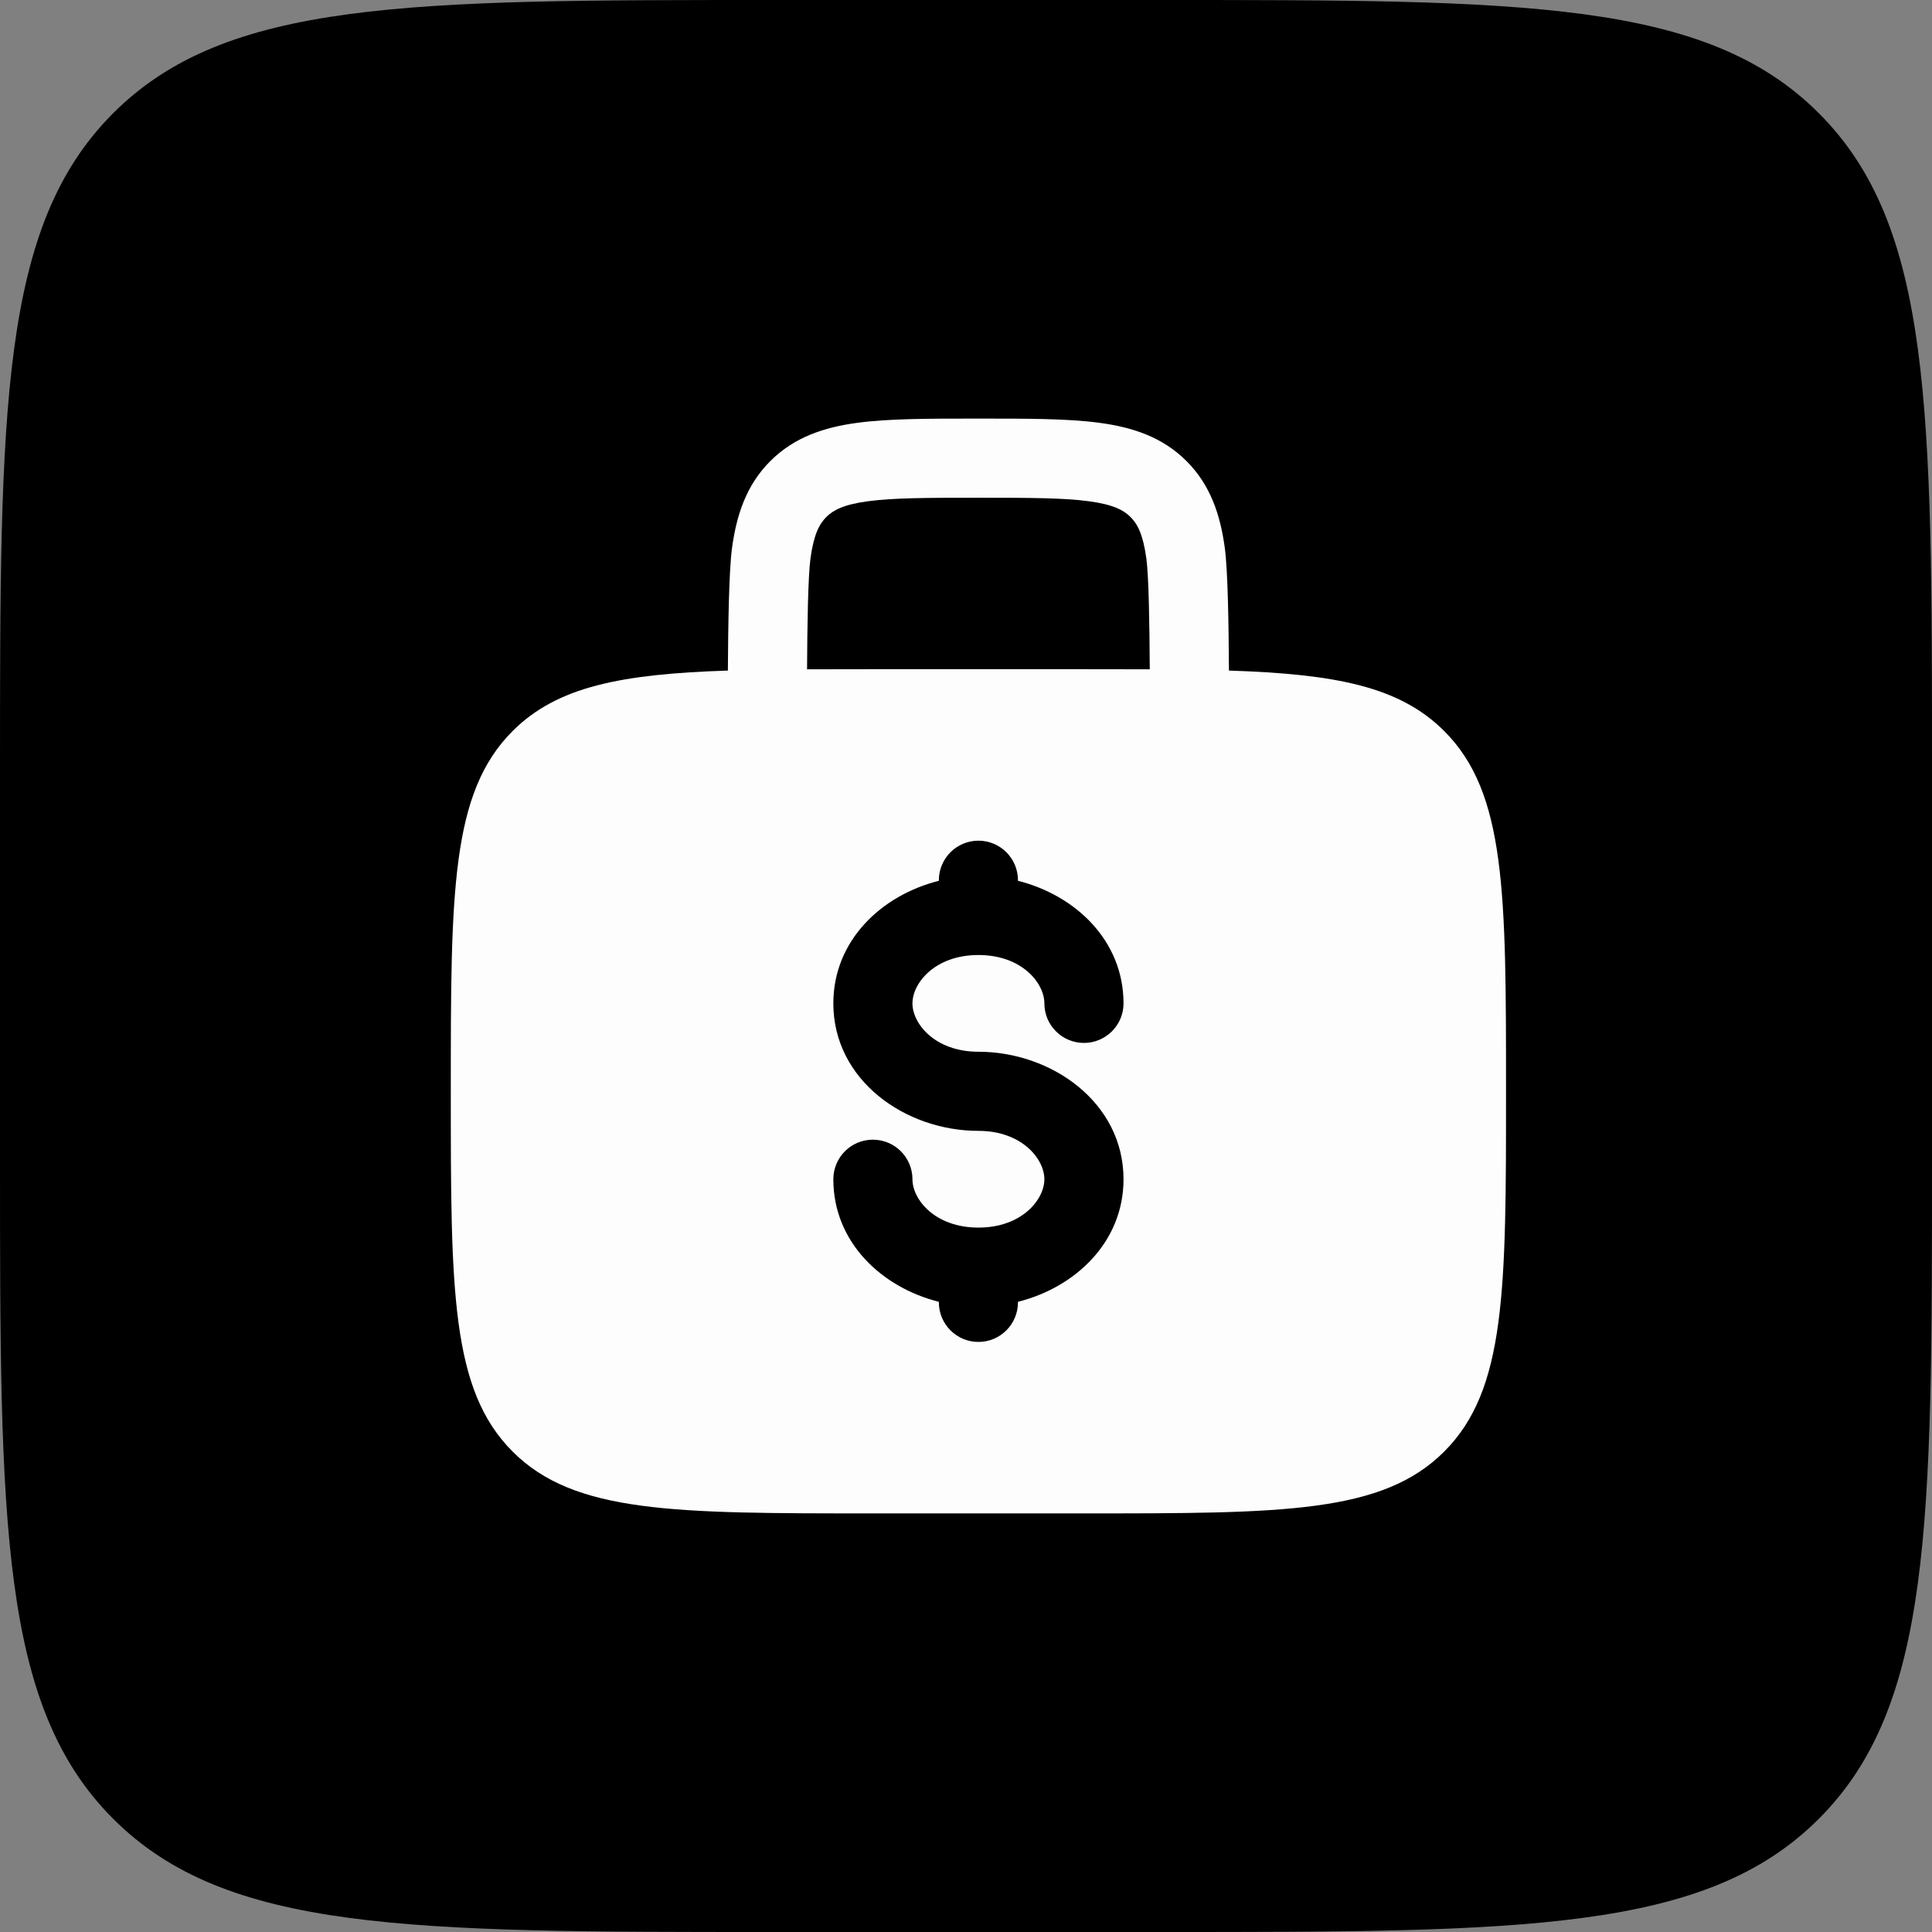
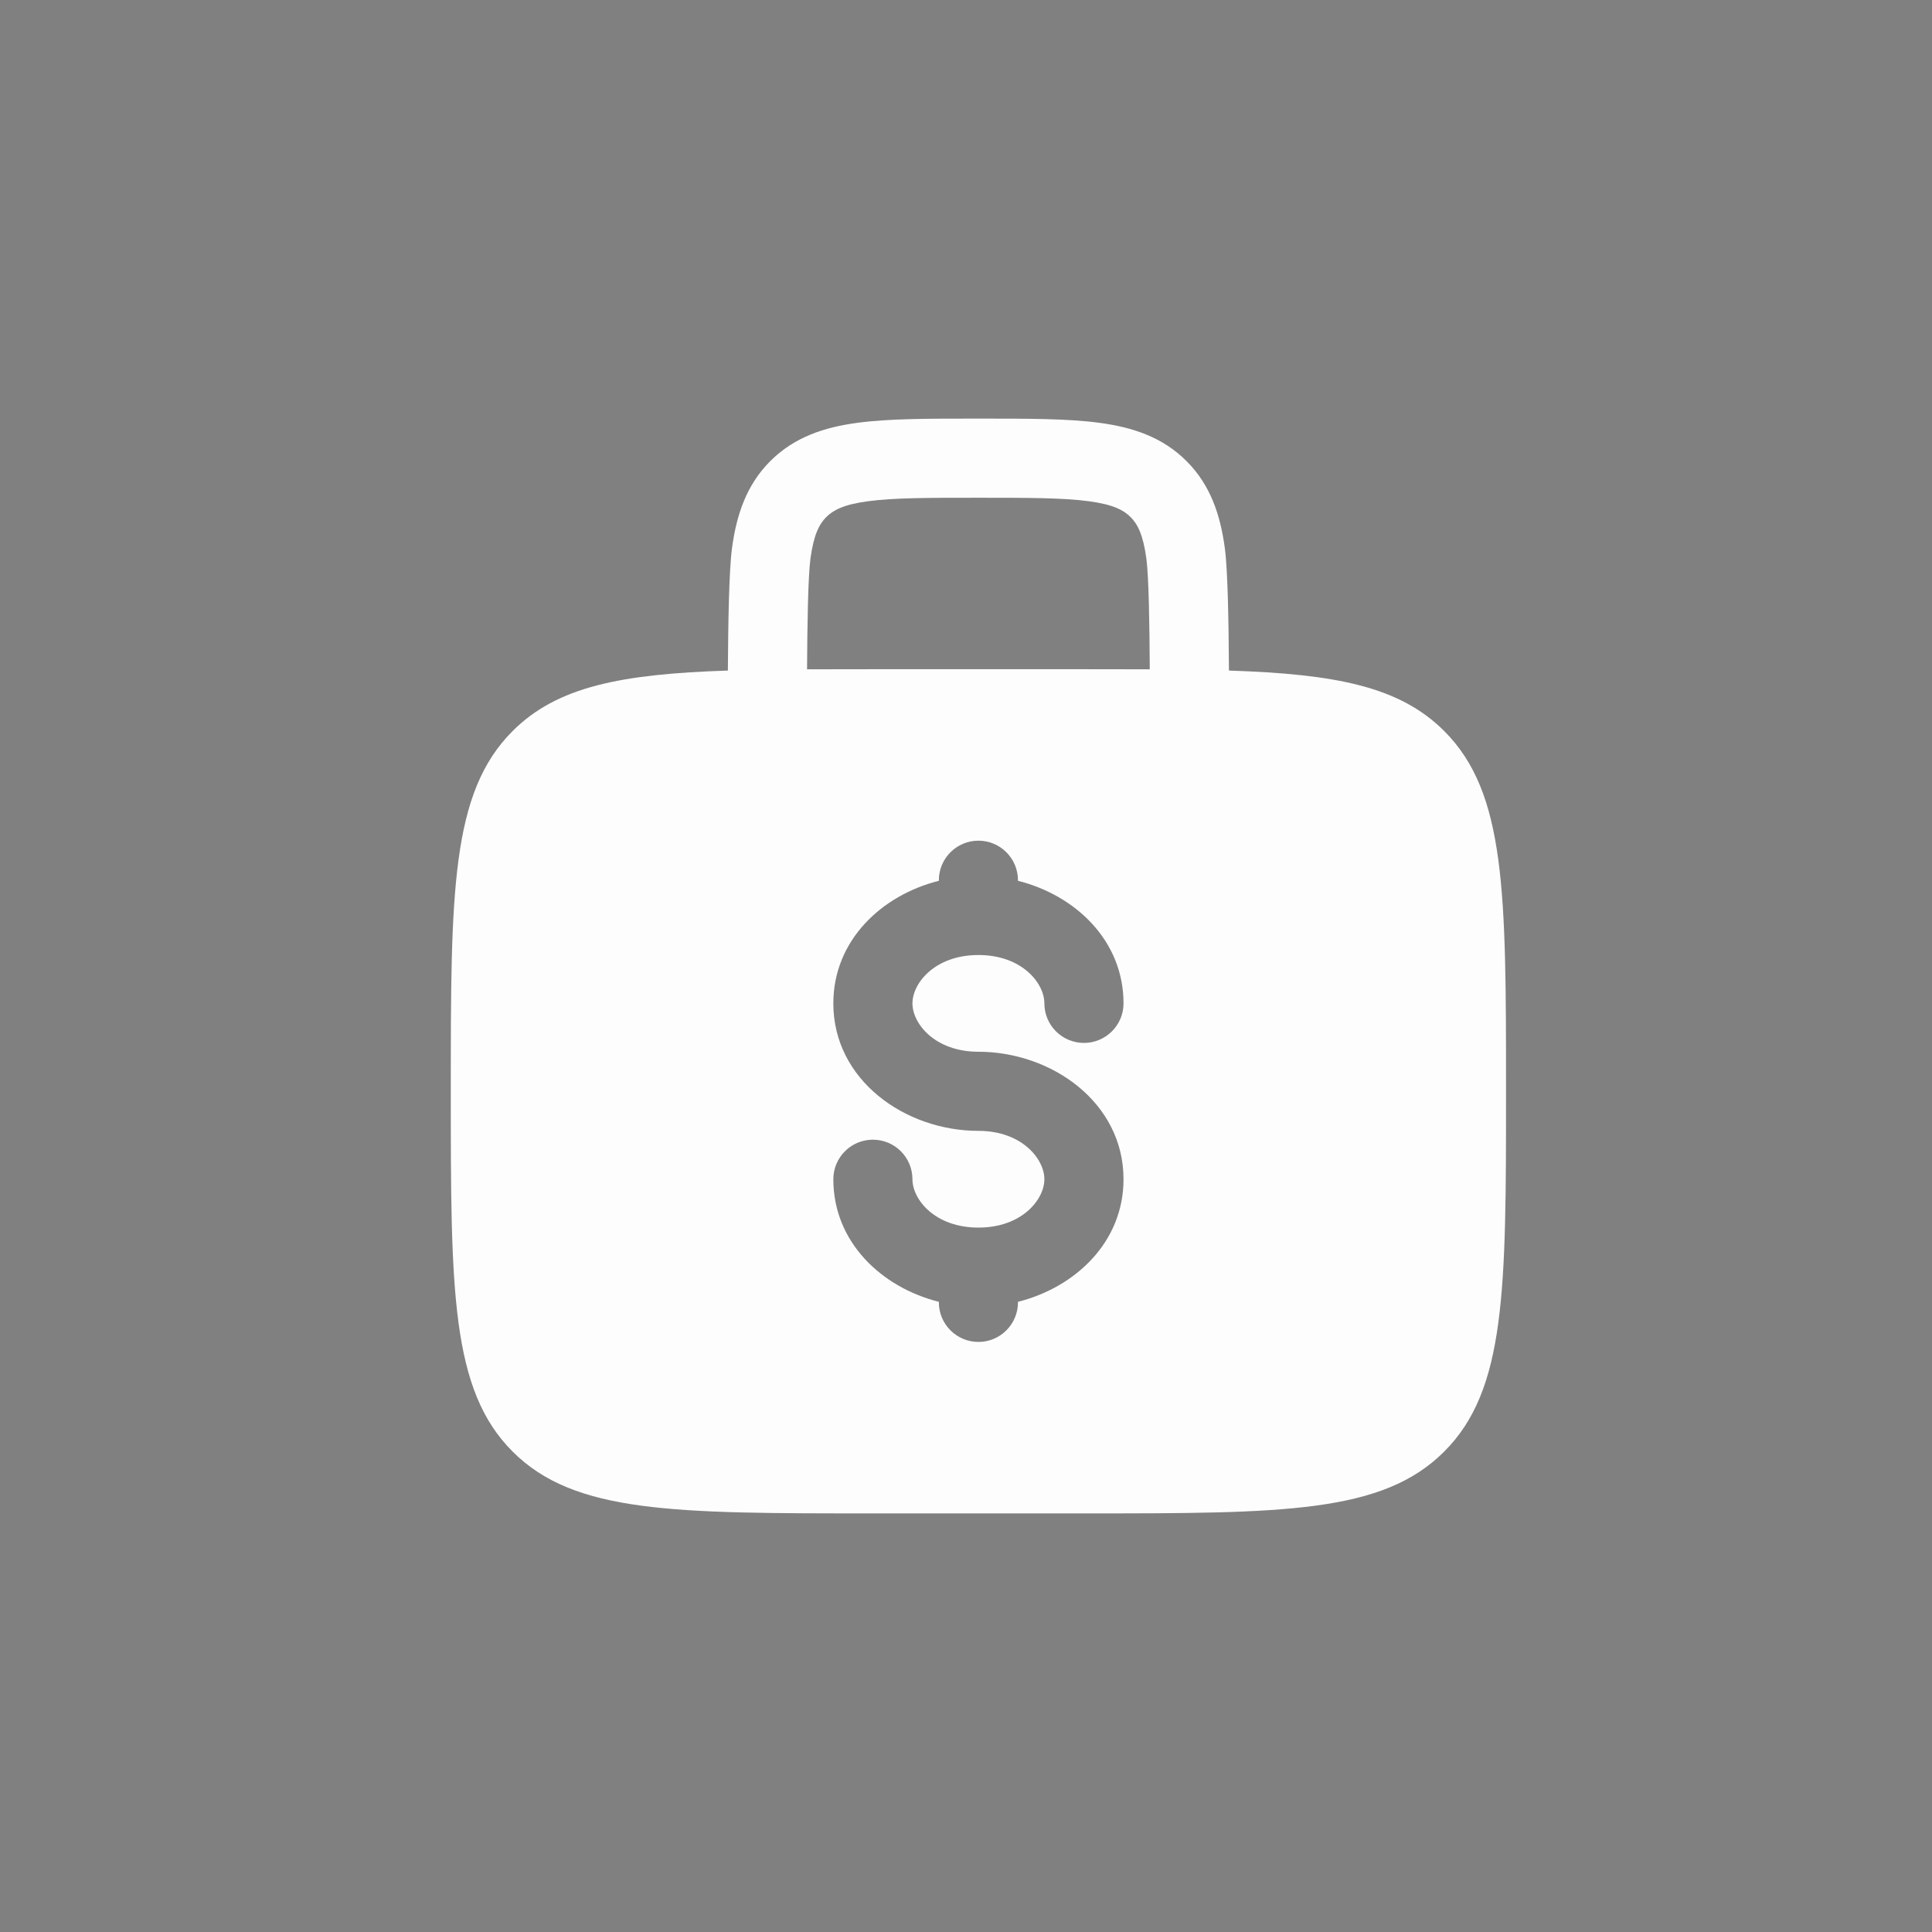
<svg xmlns="http://www.w3.org/2000/svg" width="60" height="60" viewBox="0 0 60 60" fill="none">
  <rect x="0" y="0" width="60" height="60" fill="#808080" stroke="none" />
-   <path d="M0 24C0 12.686 0 7.029 3.515 3.515C7.029 0 12.686 0 24 0H36C47.314 0 52.971 0 56.485 3.515C60 7.029 60 12.686 60 24V36C60 47.314 60 52.971 56.485 56.485C52.971 60 47.314 60 36 60H24C12.686 60 7.029 60 3.515 56.485C0 52.971 0 47.314 0 36V24Z" fill="black" />
  <path fill-rule="evenodd" clip-rule="evenodd" d="M30.471 13H30.3C28.828 13 27.601 13 26.626 13.131C25.597 13.269 24.669 13.573 23.922 14.32C23.176 15.066 22.872 15.995 22.733 17.023C22.639 17.722 22.613 19.393 22.605 20.825C19.292 20.933 17.302 21.32 15.92 22.703C14 24.622 14 27.712 14 33.892C14 40.071 14 43.161 15.92 45.08C17.839 47 20.929 47 27.108 47H33.663C39.842 47 42.932 47 44.851 45.08C46.771 43.161 46.771 40.071 46.771 33.892C46.771 27.712 46.771 24.622 44.851 22.703C43.469 21.32 41.479 20.933 38.166 20.825C38.158 19.393 38.132 17.722 38.038 17.023C37.9 15.995 37.595 15.066 36.849 14.32C36.103 13.573 35.174 13.269 34.145 13.131C33.171 13 31.943 13 30.471 13ZM35.707 20.786C35.7 19.399 35.676 17.906 35.602 17.351C35.5 16.595 35.325 16.271 35.111 16.058C34.898 15.844 34.574 15.668 33.818 15.567C33.026 15.46 31.965 15.458 30.386 15.458C28.806 15.458 27.745 15.46 26.953 15.567C26.197 15.668 25.874 15.844 25.66 16.058C25.447 16.271 25.271 16.595 25.169 17.351C25.095 17.906 25.071 19.399 25.064 20.786C25.705 20.783 26.386 20.783 27.108 20.783H33.663C34.386 20.783 35.066 20.783 35.707 20.786ZM30.386 26.108C31.064 26.108 31.614 26.659 31.614 27.337V27.354C33.398 27.803 34.892 29.21 34.892 31.161C34.892 31.839 34.341 32.389 33.663 32.389C32.984 32.389 32.434 31.839 32.434 31.161C32.434 30.531 31.736 29.659 30.386 29.659C29.035 29.659 28.337 30.531 28.337 31.161C28.337 31.79 29.035 32.663 30.386 32.663C32.655 32.663 34.892 34.235 34.892 36.623C34.892 38.573 33.398 39.98 31.614 40.429V40.446C31.614 41.124 31.064 41.675 30.386 41.675C29.707 41.675 29.157 41.124 29.157 40.446V40.429C27.373 39.98 25.88 38.573 25.88 36.623C25.88 35.944 26.43 35.394 27.108 35.394C27.787 35.394 28.337 35.944 28.337 36.623C28.337 37.252 29.035 38.124 30.386 38.124C31.736 38.124 32.434 37.252 32.434 36.623C32.434 35.993 31.736 35.12 30.386 35.12C28.116 35.12 25.88 33.548 25.88 31.161C25.88 29.21 27.373 27.803 29.157 27.354V27.337C29.157 26.659 29.707 26.108 30.386 26.108Z" fill="#FDFDFD" />
</svg>